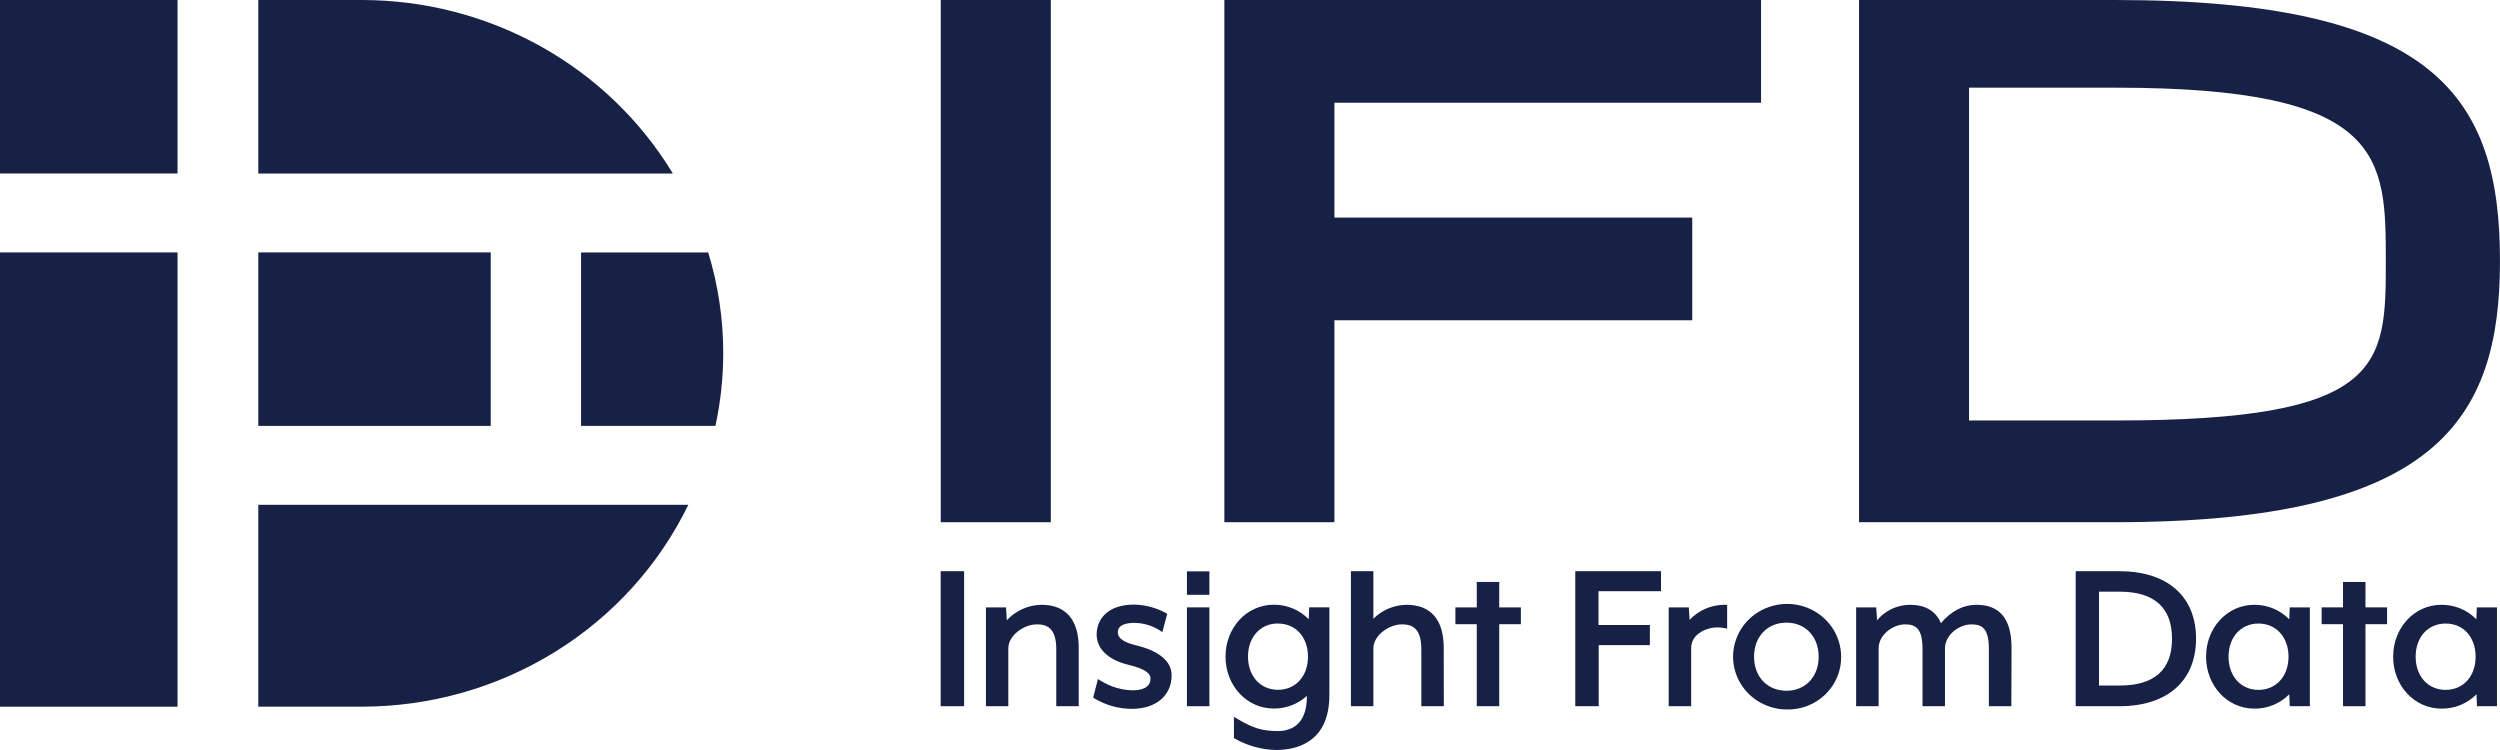
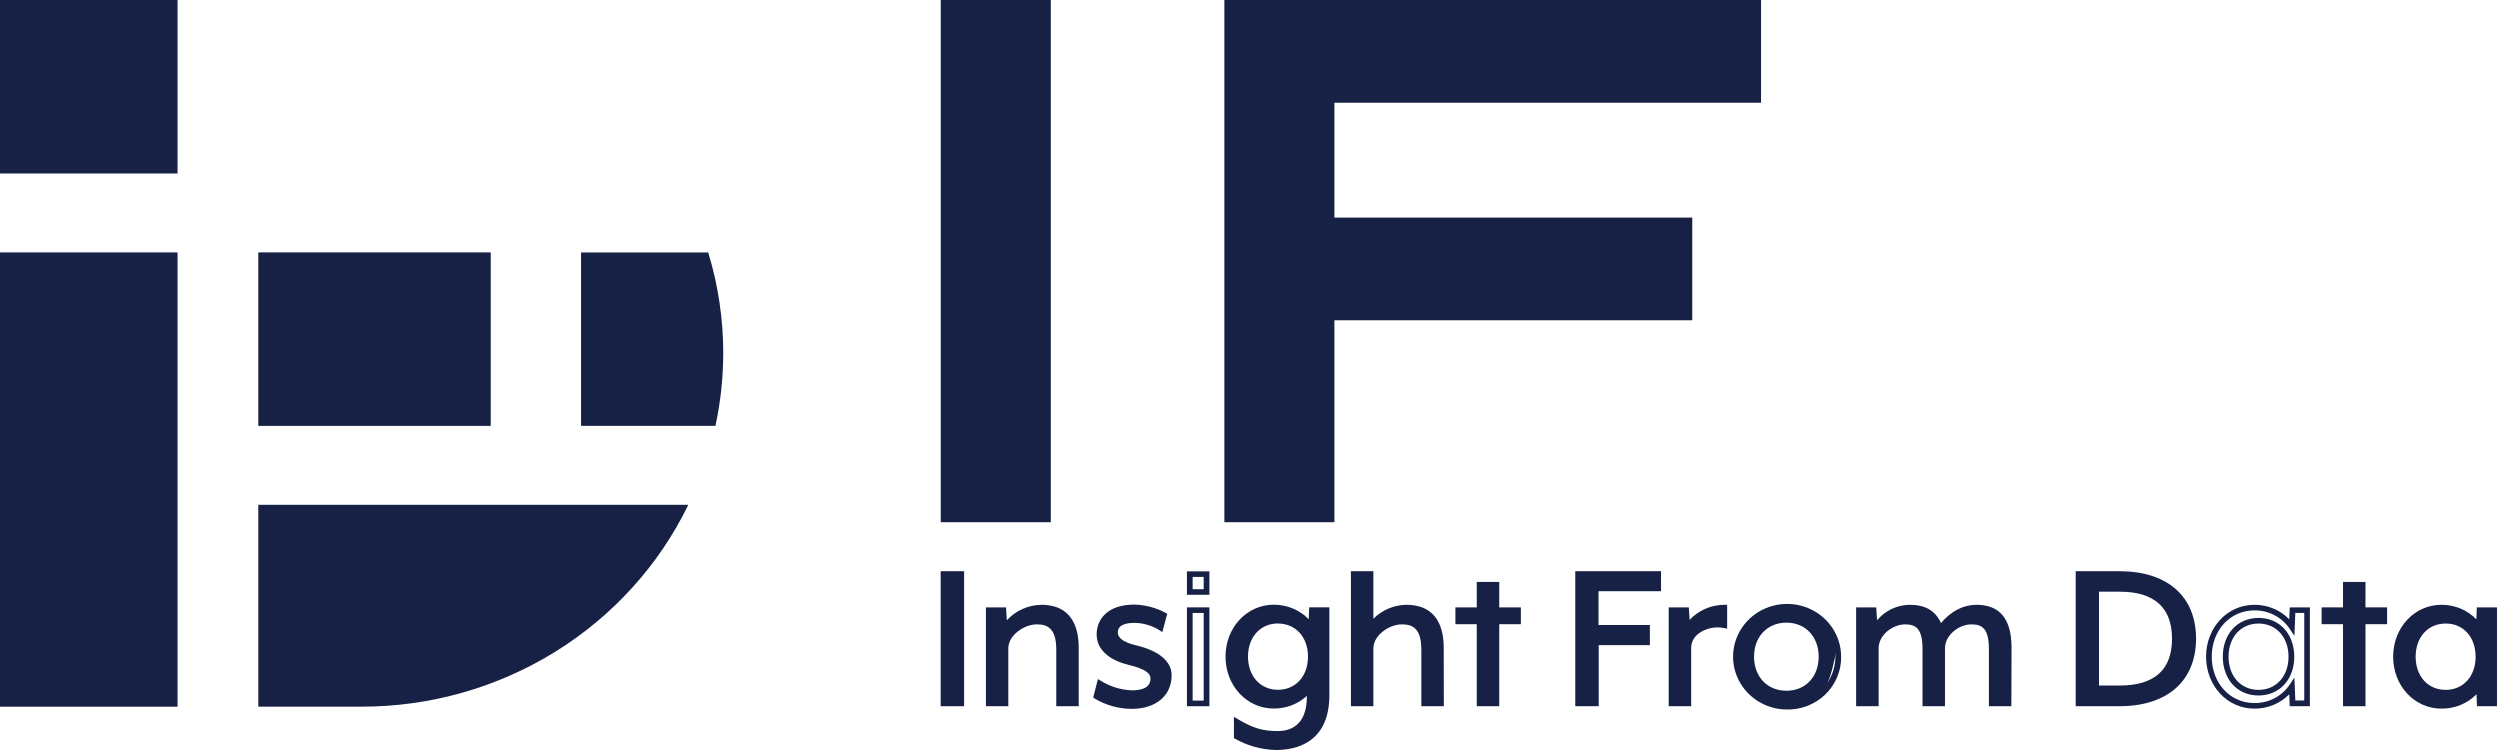
<svg xmlns="http://www.w3.org/2000/svg" width="120" height="36" viewBox="0 0 120 36" fill="none">
  <path d="M8.522 0H0V8.328H8.522V0Z" fill="#172145" />
  <path d="M8.522 12.116H0V33.922H8.522V12.116Z" fill="#172145" />
-   <path d="M32.296 8.328C30.762 5.79 28.577 3.687 25.957 2.227C23.337 0.766 20.372 -0.001 17.356 1.15713e-06H12.398V8.328H32.296Z" fill="#172145" />
  <path d="M23.555 12.115H12.398V20.443H23.555V12.115Z" fill="#172145" />
  <path d="M27.891 20.443H34.341C34.588 19.299 34.713 18.132 34.716 16.962C34.717 15.321 34.474 13.689 33.994 12.117H27.891V20.443Z" fill="#172145" />
  <path d="M33.04 24.229H12.398V33.92H17.356C20.641 33.921 23.858 33.01 26.634 31.295C29.411 29.579 31.632 27.129 33.04 24.229Z" fill="#172145" />
  <path d="M45.156 0H50.438V25.066H45.156V0Z" fill="#172145" />
  <path d="M58.77 0H84.53V4.931H64.051V10.444H81.228V15.373H64.051V25.066H58.77V0Z" fill="#172145" />
-   <path d="M89.234 0H101.517C116.909 0 119.999 4.638 119.999 12.531C119.999 20.183 116.909 25.066 101.517 25.066H89.234V0ZM101.581 20.183C114.463 20.183 114.519 17.545 114.519 12.531C114.519 7.518 114.463 4.209 101.581 4.209H94.514V20.183H101.581Z" fill="#172145" />
  <path d="M45.293 27.551H46.141V33.756H45.293V27.551Z" fill="#172145" />
  <path d="M46.277 33.898H45.152V27.418H46.277V33.898ZM45.432 33.629H45.994V27.692H45.432V33.629Z" fill="#172145" />
  <path d="M47.465 29.288H48.162L48.215 30.148C48.404 29.851 48.666 29.606 48.976 29.434C49.287 29.262 49.637 29.169 49.994 29.164C51.211 29.164 51.644 29.992 51.644 31.099V33.755H50.84V31.17C50.84 30.168 50.439 29.836 49.771 29.836C49.104 29.836 48.271 30.386 48.271 31.119V33.755H47.467L47.465 29.288Z" fill="#172145" />
  <path d="M51.779 33.898H50.701V31.17C50.701 30.113 50.23 29.97 49.764 29.97C49.149 29.97 48.399 30.499 48.399 31.119V33.898H47.324V29.154H48.29L48.327 29.774C48.537 29.544 48.793 29.359 49.08 29.231C49.367 29.103 49.677 29.035 49.992 29.03C51.162 29.03 51.779 29.746 51.779 31.099V33.898ZM50.975 33.629H51.505V31.099C51.505 29.904 50.995 29.299 49.992 29.299C49.659 29.304 49.332 29.39 49.042 29.55C48.752 29.71 48.507 29.939 48.331 30.215L48.102 30.582L48.031 29.424H47.6V33.623H48.13V31.119C48.13 30.334 49.027 29.702 49.769 29.702C50.581 29.702 50.975 30.182 50.975 31.168V33.629Z" fill="#172145" />
  <path d="M52.633 33.425L52.79 32.804C53.258 33.092 53.795 33.253 54.347 33.27C54.918 33.27 55.363 33.074 55.363 32.577C55.363 32.183 54.95 31.967 54.198 31.78C53.225 31.544 52.781 31.036 52.781 30.457C52.781 29.753 53.33 29.154 54.452 29.154C54.947 29.166 55.434 29.292 55.871 29.521L55.712 30.12C55.334 29.886 54.898 29.76 54.452 29.753C53.827 29.753 53.514 29.981 53.514 30.342C53.514 30.703 53.889 30.952 54.498 31.098C55.545 31.346 56.096 31.811 56.096 32.399C56.096 33.341 55.365 33.88 54.318 33.88C53.725 33.879 53.143 33.722 52.633 33.425Z" fill="#172145" />
  <path d="M54.321 34.025C53.697 34.023 53.086 33.853 52.553 33.535L52.473 33.484L52.7 32.594L52.861 32.691C53.306 32.965 53.818 33.118 54.344 33.136C54.745 33.136 55.223 33.039 55.223 32.577C55.223 32.291 54.916 32.097 54.162 31.91C53.194 31.676 52.639 31.144 52.639 30.457C52.639 29.77 53.114 29.02 54.449 29.02C54.97 29.034 55.48 29.167 55.938 29.411L56.026 29.462L55.793 30.342L55.632 30.237C55.277 30.02 54.868 29.902 54.449 29.898C54.087 29.898 53.656 29.977 53.656 30.353C53.656 30.455 53.656 30.767 54.535 30.977C55.632 31.238 56.238 31.747 56.238 32.41C56.238 33.391 55.486 34.025 54.321 34.025ZM52.788 33.361C53.258 33.615 53.785 33.751 54.321 33.757C55.334 33.757 55.964 33.24 55.964 32.41C55.964 31.883 55.433 31.467 54.464 31.239C54.196 31.174 53.376 30.977 53.376 30.353C53.376 30.136 53.48 29.62 54.443 29.62C54.852 29.626 55.254 29.726 55.617 29.911L55.701 29.587C55.31 29.397 54.88 29.292 54.443 29.279C53.506 29.279 52.91 29.737 52.91 30.448C52.91 31.01 53.376 31.434 54.222 31.641C54.88 31.804 55.489 32.029 55.489 32.568C55.489 33.107 55.069 33.396 54.336 33.396C53.822 33.383 53.319 33.247 52.87 33L52.788 33.361Z" fill="#172145" />
-   <path d="M57.109 27.551H57.914V28.401H57.109V27.551ZM57.109 29.288H57.914V33.756H57.109V29.288Z" fill="#172145" />
  <path d="M58.051 33.898H56.973V29.154H58.051V33.898ZM57.246 33.629H57.777V29.422H57.246V33.629ZM58.051 28.55H56.973V27.425H58.051V28.55ZM57.246 28.282H57.777V27.692H57.246V28.282Z" fill="#172145" />
  <path d="M59.364 35.348V34.646C60.063 35.058 60.538 35.225 61.344 35.225C62.15 35.225 62.867 34.76 62.867 33.446V33.054C62.665 33.314 62.404 33.524 62.105 33.668C61.805 33.811 61.475 33.884 61.142 33.88C59.883 33.88 58.961 32.825 58.961 31.522C58.961 30.219 59.883 29.164 61.142 29.164C61.497 29.16 61.848 29.244 62.162 29.406C62.476 29.569 62.744 29.805 62.942 30.095L62.973 29.288H63.671V33.363C63.671 35.432 62.347 35.866 61.248 35.866C60.585 35.853 59.937 35.675 59.364 35.348ZM62.927 31.522C62.927 30.446 62.216 29.796 61.35 29.796C60.483 29.796 59.773 30.446 59.773 31.522C59.773 32.597 60.482 33.25 61.35 33.25C62.218 33.25 62.921 32.597 62.921 31.516L62.927 31.522Z" fill="#172145" />
  <path d="M61.249 36C60.562 35.986 59.89 35.802 59.295 35.465L59.228 35.426V34.408L59.436 34.531C60.161 34.959 60.608 35.091 61.344 35.091C61.862 35.091 62.73 34.877 62.73 33.442V33.404C62.299 33.797 61.731 34.014 61.142 34.01C59.843 34.01 58.825 32.911 58.825 31.518C58.825 30.126 59.843 29.026 61.142 29.026C61.455 29.024 61.766 29.085 62.054 29.205C62.342 29.325 62.602 29.501 62.818 29.723L62.841 29.151H63.81V33.365C63.81 35.657 62.205 36 61.249 36ZM59.501 35.267C60.037 35.557 60.637 35.716 61.249 35.729C62.766 35.729 63.535 34.932 63.535 33.36V29.422H63.105L63.062 30.521L62.826 30.169C62.641 29.899 62.39 29.677 62.095 29.525C61.8 29.374 61.471 29.297 61.138 29.301C59.974 29.301 59.096 30.256 59.096 31.524C59.096 32.792 59.974 33.748 61.138 33.748C61.45 33.753 61.759 33.686 62.04 33.553C62.321 33.42 62.567 33.224 62.756 32.982L63.004 32.652V33.455C63.004 34.653 62.383 35.368 61.344 35.368C60.696 35.386 60.056 35.22 59.501 34.89V35.267ZM61.344 33.38C60.334 33.38 59.629 32.614 59.629 31.518C59.629 30.422 60.334 29.657 61.344 29.657C62.355 29.657 63.058 30.422 63.058 31.518C63.058 32.614 62.353 33.383 61.344 33.383V33.38ZM61.344 29.926C60.497 29.926 59.904 30.58 59.904 31.518C59.904 32.456 60.497 33.11 61.344 33.11C62.192 33.11 62.783 32.456 62.783 31.518C62.783 30.58 62.192 29.93 61.344 29.93V29.926Z" fill="#172145" />
  <path d="M64.988 27.551H65.793V30.051C65.992 29.784 66.251 29.564 66.55 29.41C66.849 29.256 67.18 29.17 67.518 29.16C68.734 29.16 69.168 29.988 69.168 31.095V33.752H68.363V31.17C68.363 30.168 67.962 29.836 67.294 29.836C66.627 29.836 65.794 30.386 65.794 31.119V33.756H64.988V27.551Z" fill="#172145" />
  <path d="M69.304 33.898H68.224V31.17C68.224 30.113 67.754 29.97 67.287 29.97C66.672 29.97 65.922 30.5 65.922 31.119V33.898H64.844V27.418H65.922V29.702C66.128 29.493 66.375 29.326 66.647 29.211C66.92 29.096 67.213 29.034 67.51 29.03C68.68 29.03 69.299 29.746 69.299 31.099L69.304 33.898ZM68.498 33.629H69.029V31.099C69.029 29.904 68.521 29.299 67.516 29.299C67.199 29.311 66.889 29.392 66.609 29.537C66.328 29.682 66.085 29.887 65.897 30.137L65.654 30.441V27.692H65.123V33.629H65.654V31.119C65.654 30.335 66.55 29.702 67.293 29.702C68.104 29.702 68.498 30.183 68.498 31.168V33.629Z" fill="#172145" />
  <path d="M71.022 29.827H69.996V29.288H71.022V28.068H71.826V29.288H72.863V29.827H71.826V33.755H71.022V29.827Z" fill="#172145" />
  <path d="M71.963 33.898H70.885V29.961H69.859V29.154H70.885V27.934H71.963V29.154H73.002V29.961H71.963V33.898ZM71.161 33.629H71.689V29.684H72.726V29.415H71.689V28.194H71.161V29.415H70.126V29.684H71.153L71.161 33.629Z" fill="#172145" />
  <path d="M75.75 27.551H79.59V28.244H76.59V30.137H79.056V30.829H76.601V33.761H75.75V27.551Z" fill="#172145" />
  <path d="M76.738 33.898H75.613V27.417H79.729V28.377H76.729V30.001H79.194V30.966H76.738V33.898ZM75.892 33.629H76.464V30.697H78.937V30.27H76.464V28.11H79.464V27.685H75.902L75.892 33.629Z" fill="#172145" />
  <path d="M80.234 29.288H80.934L80.986 30.148C81.17 29.847 81.43 29.598 81.742 29.425C82.053 29.253 82.406 29.163 82.764 29.164V30.012C81.897 29.858 81.039 30.344 81.039 31.099V33.755H80.234V29.288Z" fill="#172145" />
  <path d="M81.176 33.898H80.098V29.154H81.063L81.101 29.754C81.312 29.528 81.569 29.347 81.855 29.222C82.141 29.098 82.451 29.032 82.764 29.03H82.903V30.173L82.74 30.144C82.527 30.102 82.308 30.105 82.097 30.153C81.886 30.201 81.689 30.293 81.517 30.422C81.412 30.503 81.326 30.605 81.267 30.722C81.208 30.839 81.177 30.968 81.176 31.099V33.898ZM80.371 33.629H80.902V31.099C80.903 30.929 80.943 30.761 81.019 30.608C81.095 30.456 81.205 30.321 81.341 30.215C81.52 30.074 81.726 29.969 81.946 29.906C82.167 29.843 82.398 29.824 82.627 29.849V29.299C82.317 29.319 82.016 29.413 81.751 29.573C81.486 29.732 81.266 29.953 81.108 30.215L80.878 30.639L80.805 29.427H80.371V33.629Z" fill="#172145" />
-   <path d="M83.25 31.516C83.243 31.033 83.382 30.558 83.651 30.152C83.92 29.746 84.307 29.428 84.761 29.238C85.216 29.047 85.718 28.993 86.205 29.082C86.691 29.172 87.139 29.401 87.492 29.739C87.844 30.078 88.086 30.512 88.186 30.985C88.286 31.459 88.24 31.951 88.053 32.398C87.866 32.846 87.547 33.229 87.136 33.499C86.726 33.769 86.243 33.914 85.748 33.915C85.421 33.924 85.095 33.869 84.791 33.752C84.486 33.635 84.209 33.46 83.976 33.236C83.743 33.012 83.558 32.744 83.433 32.448C83.309 32.153 83.246 31.836 83.25 31.516ZM87.432 31.516C87.432 30.545 86.787 29.748 85.744 29.748C84.702 29.748 84.057 30.545 84.057 31.516C84.057 32.487 84.713 33.284 85.744 33.284C86.775 33.284 87.432 32.504 87.432 31.516Z" fill="#172145" />
+   <path d="M83.25 31.516C83.243 31.033 83.382 30.558 83.651 30.152C83.92 29.746 84.307 29.428 84.761 29.238C85.216 29.047 85.718 28.993 86.205 29.082C86.691 29.172 87.139 29.401 87.492 29.739C87.844 30.078 88.086 30.512 88.186 30.985C87.866 32.846 87.547 33.229 87.136 33.499C86.726 33.769 86.243 33.914 85.748 33.915C85.421 33.924 85.095 33.869 84.791 33.752C84.486 33.635 84.209 33.46 83.976 33.236C83.743 33.012 83.558 32.744 83.433 32.448C83.309 32.153 83.246 31.836 83.25 31.516ZM87.432 31.516C87.432 30.545 86.787 29.748 85.744 29.748C84.702 29.748 84.057 30.545 84.057 31.516C84.057 32.487 84.713 33.284 85.744 33.284C86.775 33.284 87.432 32.504 87.432 31.516Z" fill="#172145" />
  <path d="M85.749 34.056C85.237 34.05 84.739 33.896 84.317 33.614C83.895 33.332 83.567 32.934 83.376 32.47C83.184 32.007 83.138 31.498 83.241 31.009C83.345 30.519 83.594 30.07 83.958 29.719C84.322 29.368 84.784 29.13 85.286 29.034C85.788 28.939 86.308 28.991 86.78 29.184C87.252 29.376 87.655 29.701 87.939 30.117C88.222 30.533 88.374 31.022 88.374 31.522C88.379 31.858 88.314 32.193 88.183 32.504C88.053 32.816 87.859 33.099 87.614 33.336C87.369 33.572 87.077 33.758 86.757 33.882C86.436 34.006 86.093 34.065 85.749 34.056ZM85.749 29.257C85.292 29.263 84.847 29.401 84.469 29.654C84.092 29.907 83.8 30.263 83.63 30.678C83.46 31.092 83.419 31.547 83.512 31.984C83.606 32.422 83.829 32.822 84.155 33.136C84.481 33.449 84.894 33.661 85.344 33.746C85.793 33.83 86.257 33.782 86.679 33.609C87.1 33.436 87.46 33.145 87.712 32.773C87.965 32.4 88.099 31.963 88.098 31.516C88.102 31.215 88.043 30.917 87.925 30.639C87.808 30.361 87.635 30.109 87.415 29.898C87.196 29.687 86.935 29.522 86.649 29.412C86.362 29.301 86.056 29.249 85.749 29.257ZM85.749 33.424C84.689 33.424 83.919 32.625 83.919 31.522C83.919 30.419 84.689 29.62 85.749 29.62C86.808 29.62 87.564 30.417 87.564 31.516C87.564 32.616 86.814 33.424 85.749 33.424ZM85.749 29.887C84.834 29.887 84.194 30.56 84.194 31.522C84.194 32.484 84.834 33.156 85.749 33.156C86.664 33.156 87.296 32.484 87.296 31.522C87.296 30.56 86.66 29.887 85.749 29.887Z" fill="#172145" />
  <path d="M89.234 29.288H89.932L89.984 30.148C90.359 29.578 90.948 29.164 91.672 29.164C92.529 29.164 92.941 29.569 93.121 30.188C93.62 29.506 94.233 29.164 94.869 29.164C96.084 29.164 96.412 29.992 96.412 31.099V33.755H95.609V31.161C95.609 30.177 95.302 29.836 94.634 29.836C93.967 29.836 93.226 30.386 93.226 31.119V33.755H92.42V31.161C92.42 30.177 92.112 29.836 91.445 29.836C90.778 29.836 90.039 30.386 90.039 31.119V33.755H89.234V29.288Z" fill="#172145" />
  <path d="M96.545 33.898H95.467V31.159C95.467 30.169 95.146 29.97 94.629 29.97C94.042 29.97 93.359 30.472 93.359 31.119V33.898H92.281V31.159C92.281 30.169 91.961 29.97 91.445 29.97C90.856 29.97 90.174 30.472 90.174 31.119V33.898H89.094V29.154H90.059L90.099 29.776C90.288 29.546 90.526 29.36 90.797 29.231C91.068 29.102 91.365 29.034 91.666 29.03C92.416 29.03 92.907 29.319 93.166 29.909C93.652 29.334 94.235 29.03 94.867 29.03C95.992 29.03 96.554 29.706 96.554 31.099L96.545 33.898ZM95.741 33.629H96.269V31.099C96.269 29.854 95.836 29.299 94.863 29.299C94.254 29.299 93.689 29.633 93.228 30.267L93.063 30.494L92.984 30.224C92.797 29.592 92.382 29.308 91.672 29.308C91.059 29.308 90.502 29.634 90.104 30.224L89.877 30.562L89.808 29.426H89.375V33.625H89.906V31.119C89.906 30.307 90.721 29.702 91.451 29.702C92.229 29.702 92.561 30.138 92.561 31.168V33.631H93.089V31.119C93.089 30.307 93.907 29.702 94.634 29.702C95.414 29.702 95.746 30.138 95.746 31.168L95.741 33.629Z" fill="#172145" />
  <path d="M99.769 27.551H101.736C104.204 27.551 105.273 28.948 105.273 30.653C105.273 32.359 104.204 33.756 101.736 33.756H99.769V27.551ZM101.748 33.032C103.81 33.032 104.393 31.894 104.393 30.65C104.393 29.406 103.812 28.268 101.748 28.268H100.623V33.032H101.748Z" fill="#172145" />
  <path d="M101.737 33.898H99.633V27.418H101.737C104.037 27.418 105.41 28.627 105.41 30.653C105.41 32.68 104.037 33.898 101.737 33.898ZM99.907 33.629H101.737C103.865 33.629 105.134 32.52 105.134 30.661C105.134 28.801 103.865 27.692 101.737 27.692H99.907V33.629ZM101.748 33.173H100.478V28.141H101.748C104.048 28.141 104.532 29.508 104.532 30.653C104.532 31.799 104.048 33.166 101.748 33.166V33.173ZM100.752 32.905H101.748C103.413 32.905 104.257 32.15 104.257 30.661C104.257 29.171 103.413 28.401 101.748 28.401H100.752V32.905Z" fill="#172145" />
-   <path d="M106.027 31.516C106.027 30.213 106.948 29.158 108.208 29.158C108.563 29.154 108.914 29.238 109.228 29.401C109.542 29.563 109.809 29.8 110.006 30.089L110.038 29.282H110.737V33.75H110.038L110.006 32.943C109.809 33.233 109.542 33.469 109.228 33.632C108.914 33.794 108.563 33.877 108.208 33.874C106.948 33.88 106.027 32.824 106.027 31.516ZM109.985 31.516C109.985 30.44 109.277 29.79 108.409 29.79C107.54 29.79 106.832 30.44 106.832 31.516C106.832 32.592 107.542 33.244 108.409 33.244C109.275 33.244 109.985 32.597 109.985 31.516Z" fill="#172145" />
  <path d="M108.208 34.014C106.909 34.014 105.891 32.914 105.891 31.522C105.891 30.129 106.909 29.03 108.208 29.03C108.521 29.028 108.832 29.089 109.12 29.209C109.408 29.328 109.668 29.505 109.884 29.726L109.907 29.154H110.874V33.898H109.907L109.884 33.325C109.668 33.545 109.408 33.72 109.119 33.839C108.831 33.957 108.521 34.017 108.208 34.014ZM108.208 29.299C107.044 29.299 106.164 30.254 106.164 31.522C106.164 32.79 107.044 33.746 108.208 33.746C108.541 33.75 108.87 33.673 109.165 33.521C109.46 33.369 109.711 33.147 109.896 32.876L110.132 32.524L110.175 33.623H110.604V29.422H110.175L110.132 30.521L109.896 30.169C109.711 29.898 109.46 29.677 109.165 29.524C108.87 29.372 108.541 29.295 108.208 29.299ZM108.409 33.383C107.4 33.383 106.695 32.617 106.695 31.522C106.695 30.426 107.4 29.66 108.409 29.66C109.417 29.66 110.124 30.426 110.124 31.522C110.124 32.617 109.419 33.383 108.409 33.383ZM108.409 29.93C107.561 29.93 106.971 30.584 106.971 31.522C106.971 32.46 107.561 33.114 108.409 33.114C109.256 33.114 109.849 32.46 109.849 31.522C109.849 30.584 109.256 29.93 108.409 29.93Z" fill="#172145" />
  <path d="M112.6 29.827H111.574V29.288H112.6V28.068H113.404V29.288H114.441V29.827H113.404V33.755H112.6V29.827Z" fill="#172145" />
  <path d="M113.543 33.898H112.465V29.961H111.438V29.154H112.465V27.934H113.543V29.154H114.58V29.961H113.543V33.898ZM112.739 33.629H113.269V29.684H114.306V29.415H113.269V28.194H112.739V29.415H111.713V29.684H112.739V33.629Z" fill="#172145" />
  <path d="M115.016 31.516C115.016 30.213 115.936 29.158 117.196 29.158C117.552 29.154 117.902 29.238 118.216 29.401C118.53 29.563 118.798 29.8 118.994 30.089L119.026 29.282H119.726V33.75H119.026L118.994 32.943C118.798 33.235 118.529 33.473 118.214 33.636C117.898 33.8 117.546 33.884 117.189 33.88C115.936 33.88 115.016 32.824 115.016 31.516ZM118.974 31.516C118.974 30.44 118.265 29.79 117.397 29.79C116.529 29.79 115.82 30.44 115.82 31.516C115.82 32.592 116.531 33.244 117.397 33.244C118.263 33.244 118.974 32.597 118.974 31.516Z" fill="#172145" />
  <path d="M117.189 34.014C115.889 34.014 114.871 32.914 114.871 31.522C114.871 30.129 115.889 29.03 117.189 29.03C117.502 29.028 117.812 29.088 118.101 29.208C118.389 29.328 118.649 29.504 118.865 29.726L118.887 29.154H119.855V33.898H118.895L118.872 33.325C118.655 33.546 118.393 33.722 118.104 33.84C117.814 33.959 117.503 34.018 117.189 34.014ZM117.189 29.299C116.024 29.299 115.147 30.254 115.147 31.522C115.147 32.79 116.024 33.746 117.189 33.746C117.522 33.75 117.851 33.673 118.146 33.521C118.44 33.369 118.691 33.147 118.876 32.876L119.112 32.524L119.155 33.623H119.585V29.422H119.155L119.112 30.521L118.876 30.168C118.691 29.897 118.44 29.675 118.145 29.524C117.851 29.372 117.522 29.295 117.189 29.299ZM117.391 33.383C116.38 33.383 115.675 32.618 115.675 31.522C115.675 30.426 116.38 29.66 117.391 29.66C118.402 29.66 119.105 30.426 119.105 31.522C119.105 32.618 118.407 33.383 117.399 33.383H117.391ZM117.391 29.93C116.542 29.93 115.951 30.584 115.951 31.522C115.951 32.46 116.542 33.114 117.391 33.114C118.24 33.114 118.829 32.46 118.829 31.522C118.829 30.584 118.244 29.93 117.399 29.93H117.391Z" fill="#172145" />
</svg>